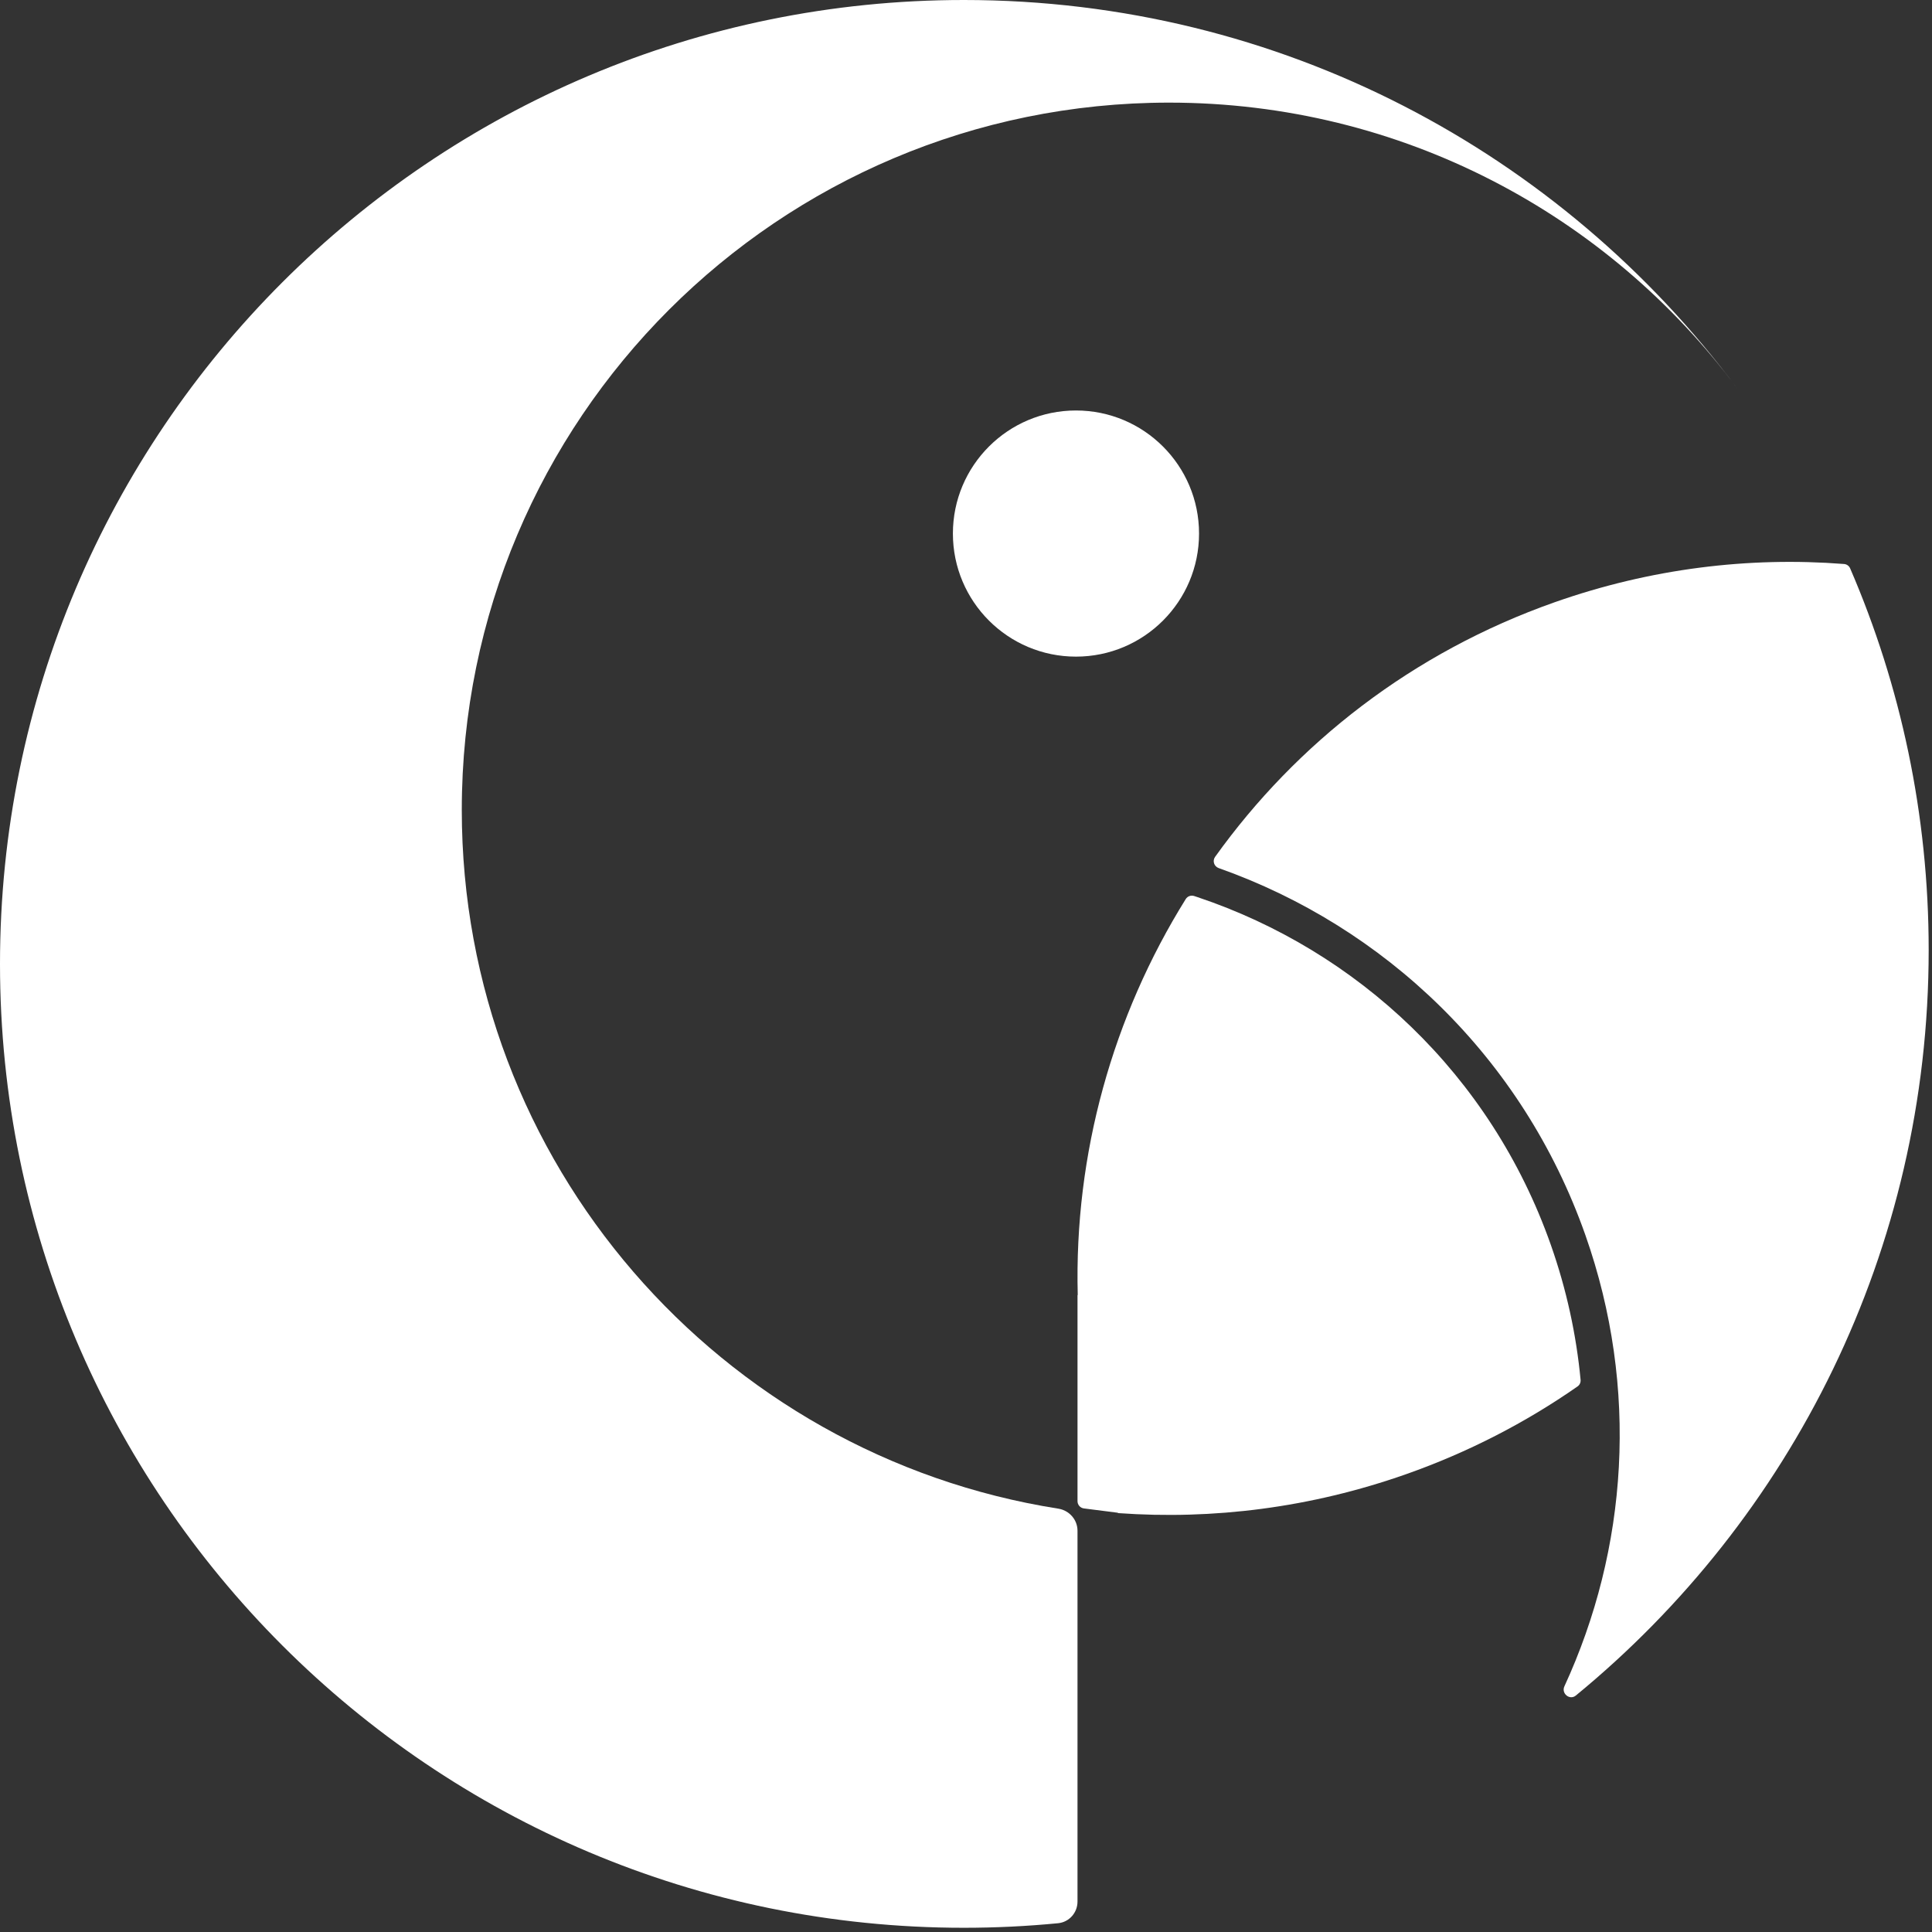
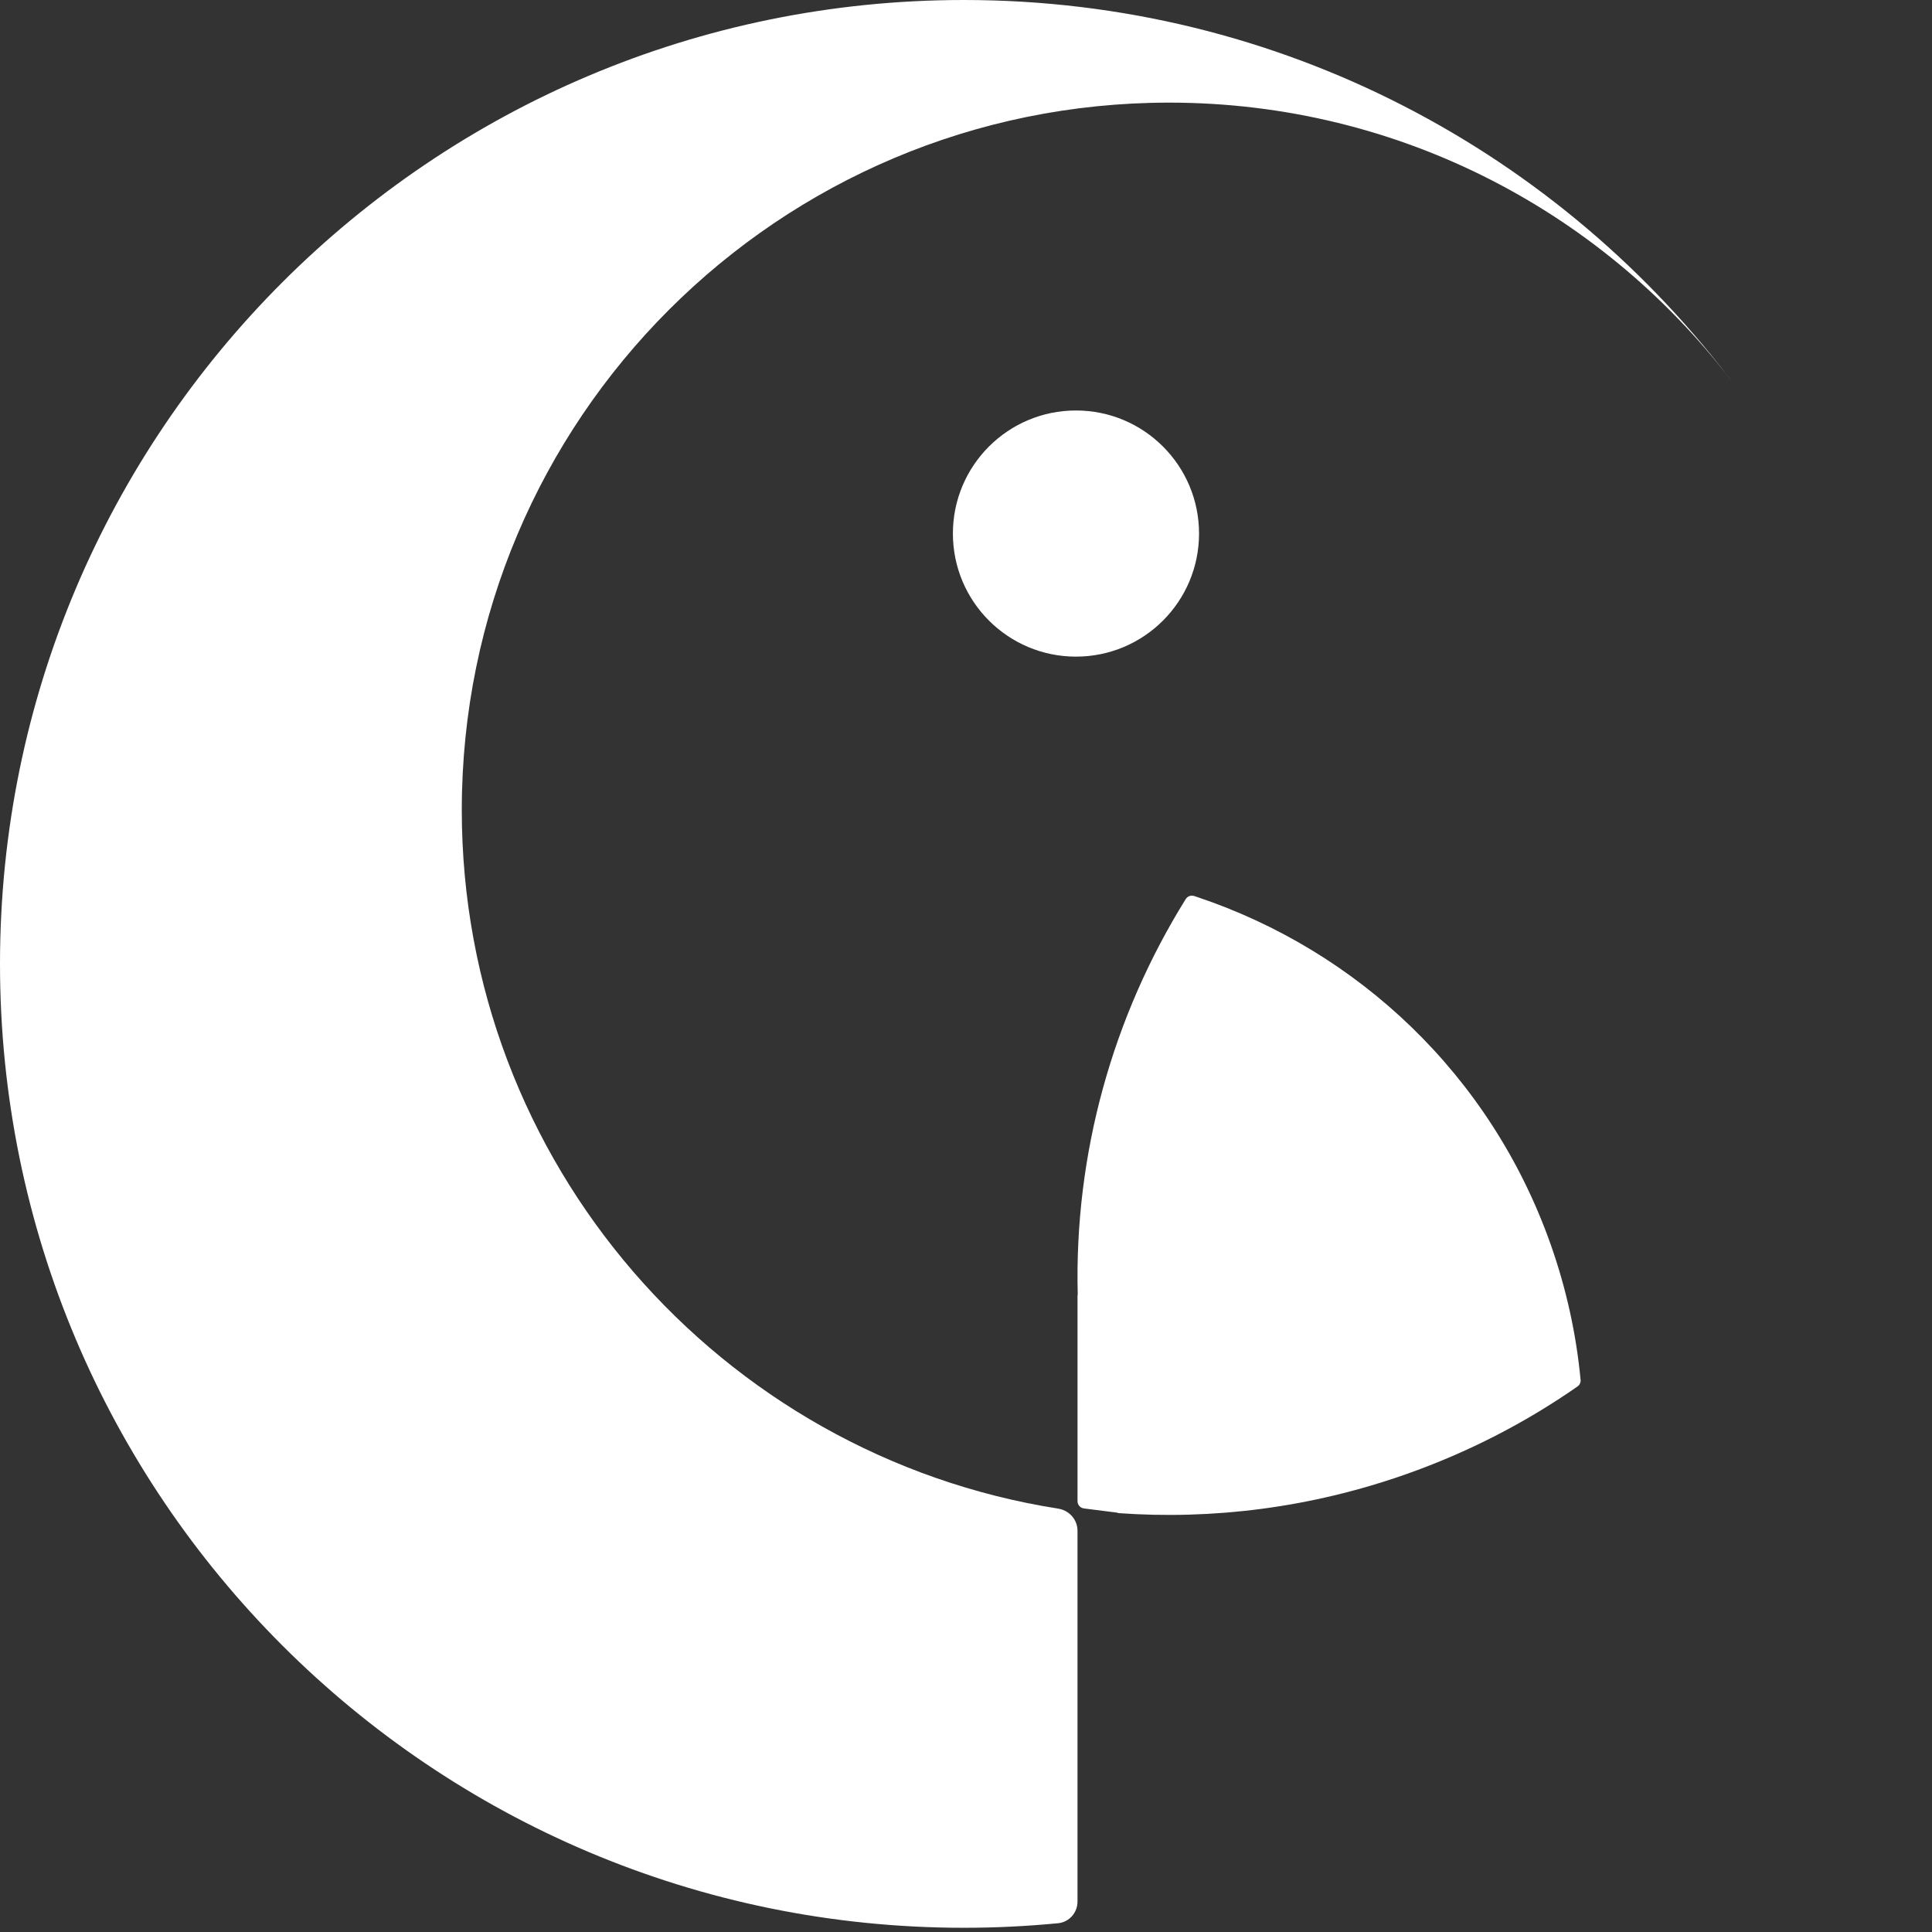
<svg xmlns="http://www.w3.org/2000/svg" width="146" height="146" viewBox="0 0 146 146" fill="none">
  <rect x="0" y="0" width="146" height="146" fill="#333333" stroke="none" />
-   <path fill-rule="evenodd" clip-rule="evenodd" d="M91.822 64.756C91.607 65.056 91.747 65.477 92.095 65.6C104.595 70.023 115.058 79.856 119.807 93.336C123.894 104.936 122.991 117.084 118.22 127.436C117.971 127.976 118.622 128.51 119.082 128.133C135.362 114.774 145.749 94.497 145.749 71.794C145.749 61.548 143.633 51.795 139.814 42.95C139.734 42.764 139.557 42.637 139.354 42.621C132.157 42.061 124.729 42.959 117.483 45.512C106.749 49.294 97.981 56.155 91.822 64.756Z" fill="white" />
  <path fill-rule="evenodd" clip-rule="evenodd" d="M90.248 67.713C90.006 67.631 89.74 67.725 89.605 67.942C84.092 76.798 81.169 87.193 81.444 97.857C81.444 97.862 81.44 97.866 81.435 97.866C81.43 97.866 81.427 97.87 81.427 97.875V113.442C81.427 113.721 81.634 113.956 81.91 113.991L84.473 114.317C84.473 114.317 84.473 114.317 84.473 114.317C84.474 114.317 84.475 114.317 84.475 114.317L84.481 114.336C84.483 114.341 84.487 114.344 84.492 114.344C91.661 114.86 99.051 113.943 106.262 111.402C110.971 109.743 115.306 107.496 119.212 104.774C119.374 104.662 119.462 104.471 119.444 104.275C119.122 100.869 118.383 97.447 117.195 94.074C112.653 81.182 102.549 71.843 90.515 67.802L90.248 67.713Z" fill="white" />
  <path fill-rule="evenodd" clip-rule="evenodd" d="M81.426 143.702C81.426 144.545 80.795 145.256 79.956 145.337C77.615 145.564 75.241 145.681 72.84 145.681C32.612 145.681 0 113.069 0 72.84C0 32.612 32.612 0 72.84 0C96.77 0 118.004 11.539 131.283 29.357C131.283 29.357 131.283 29.358 131.282 29.358C131.282 29.358 131.282 29.358 131.282 29.357C121.54 16.248 105.937 7.755 88.35 7.755C58.829 7.755 34.897 31.687 34.897 61.208C34.897 87.881 54.433 109.991 79.978 114.009C80.803 114.139 81.426 114.842 81.426 115.677V143.702Z" fill="white" />
  <path d="M90.611 40.32C90.611 45.457 86.447 49.621 81.31 49.621C76.174 49.621 72.01 45.457 72.01 40.32C72.01 35.184 76.174 31.02 81.31 31.02C86.447 31.02 90.611 35.184 90.611 40.32Z" fill="white" />
</svg>